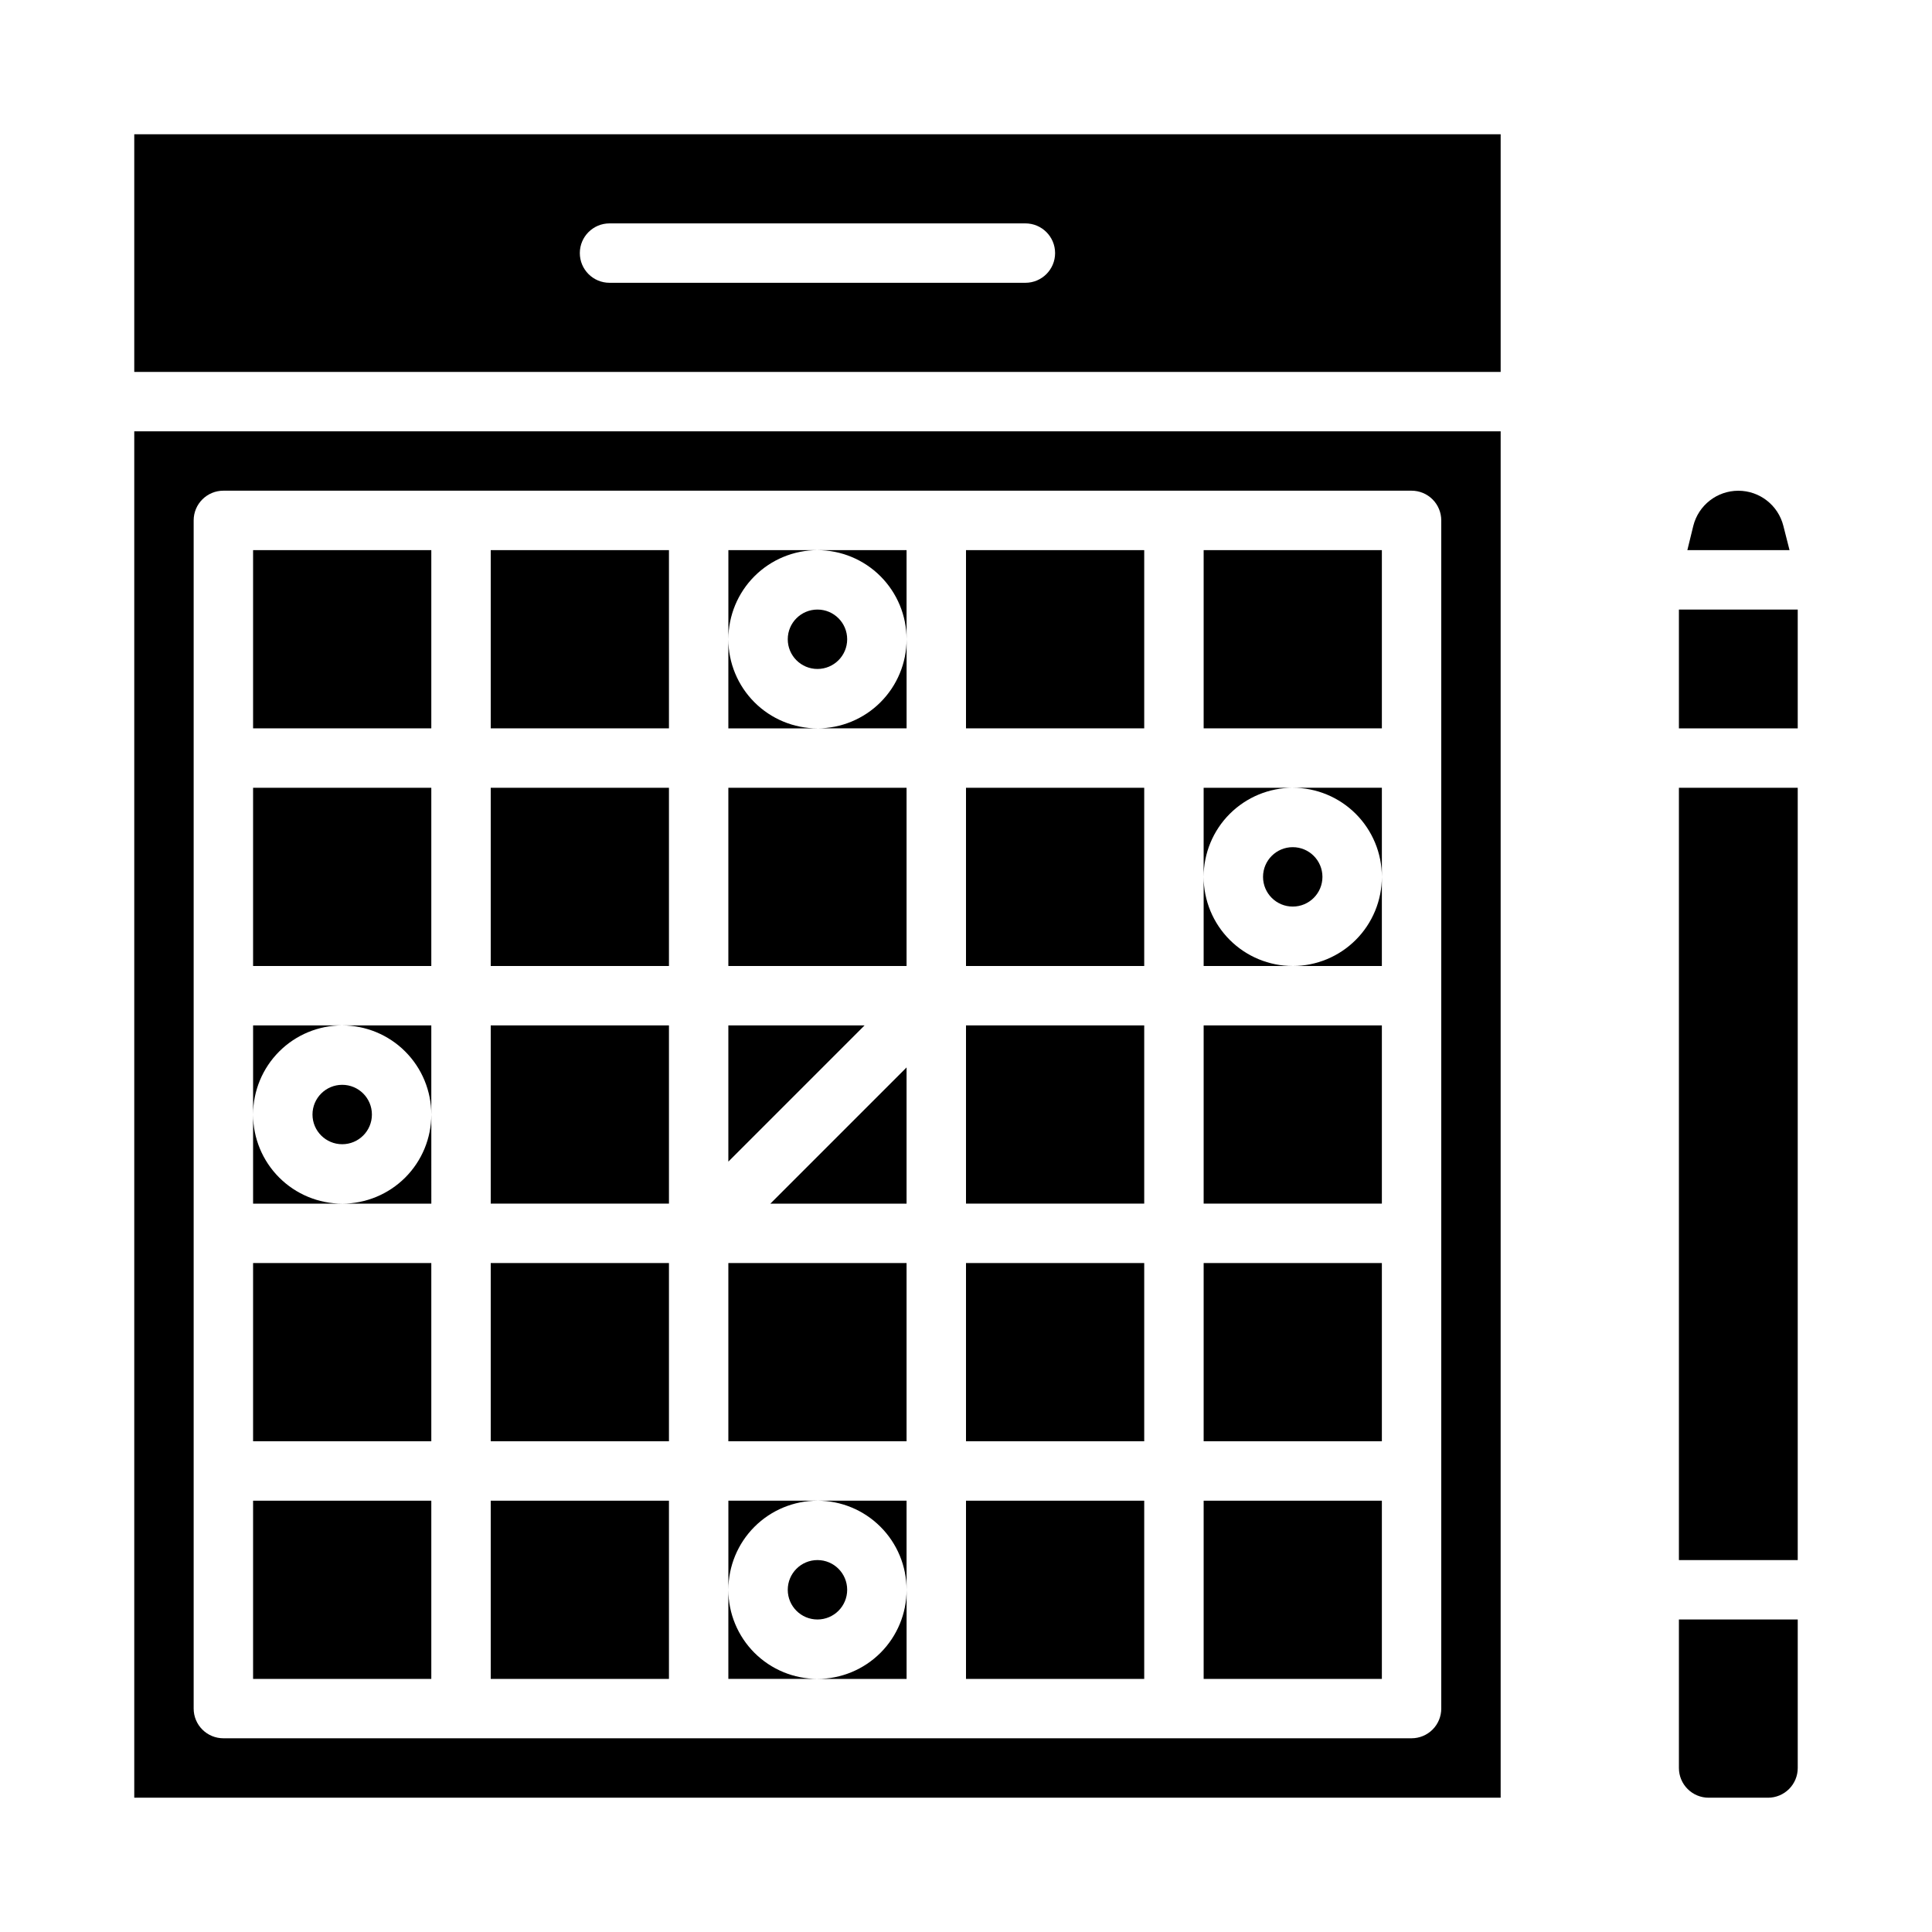
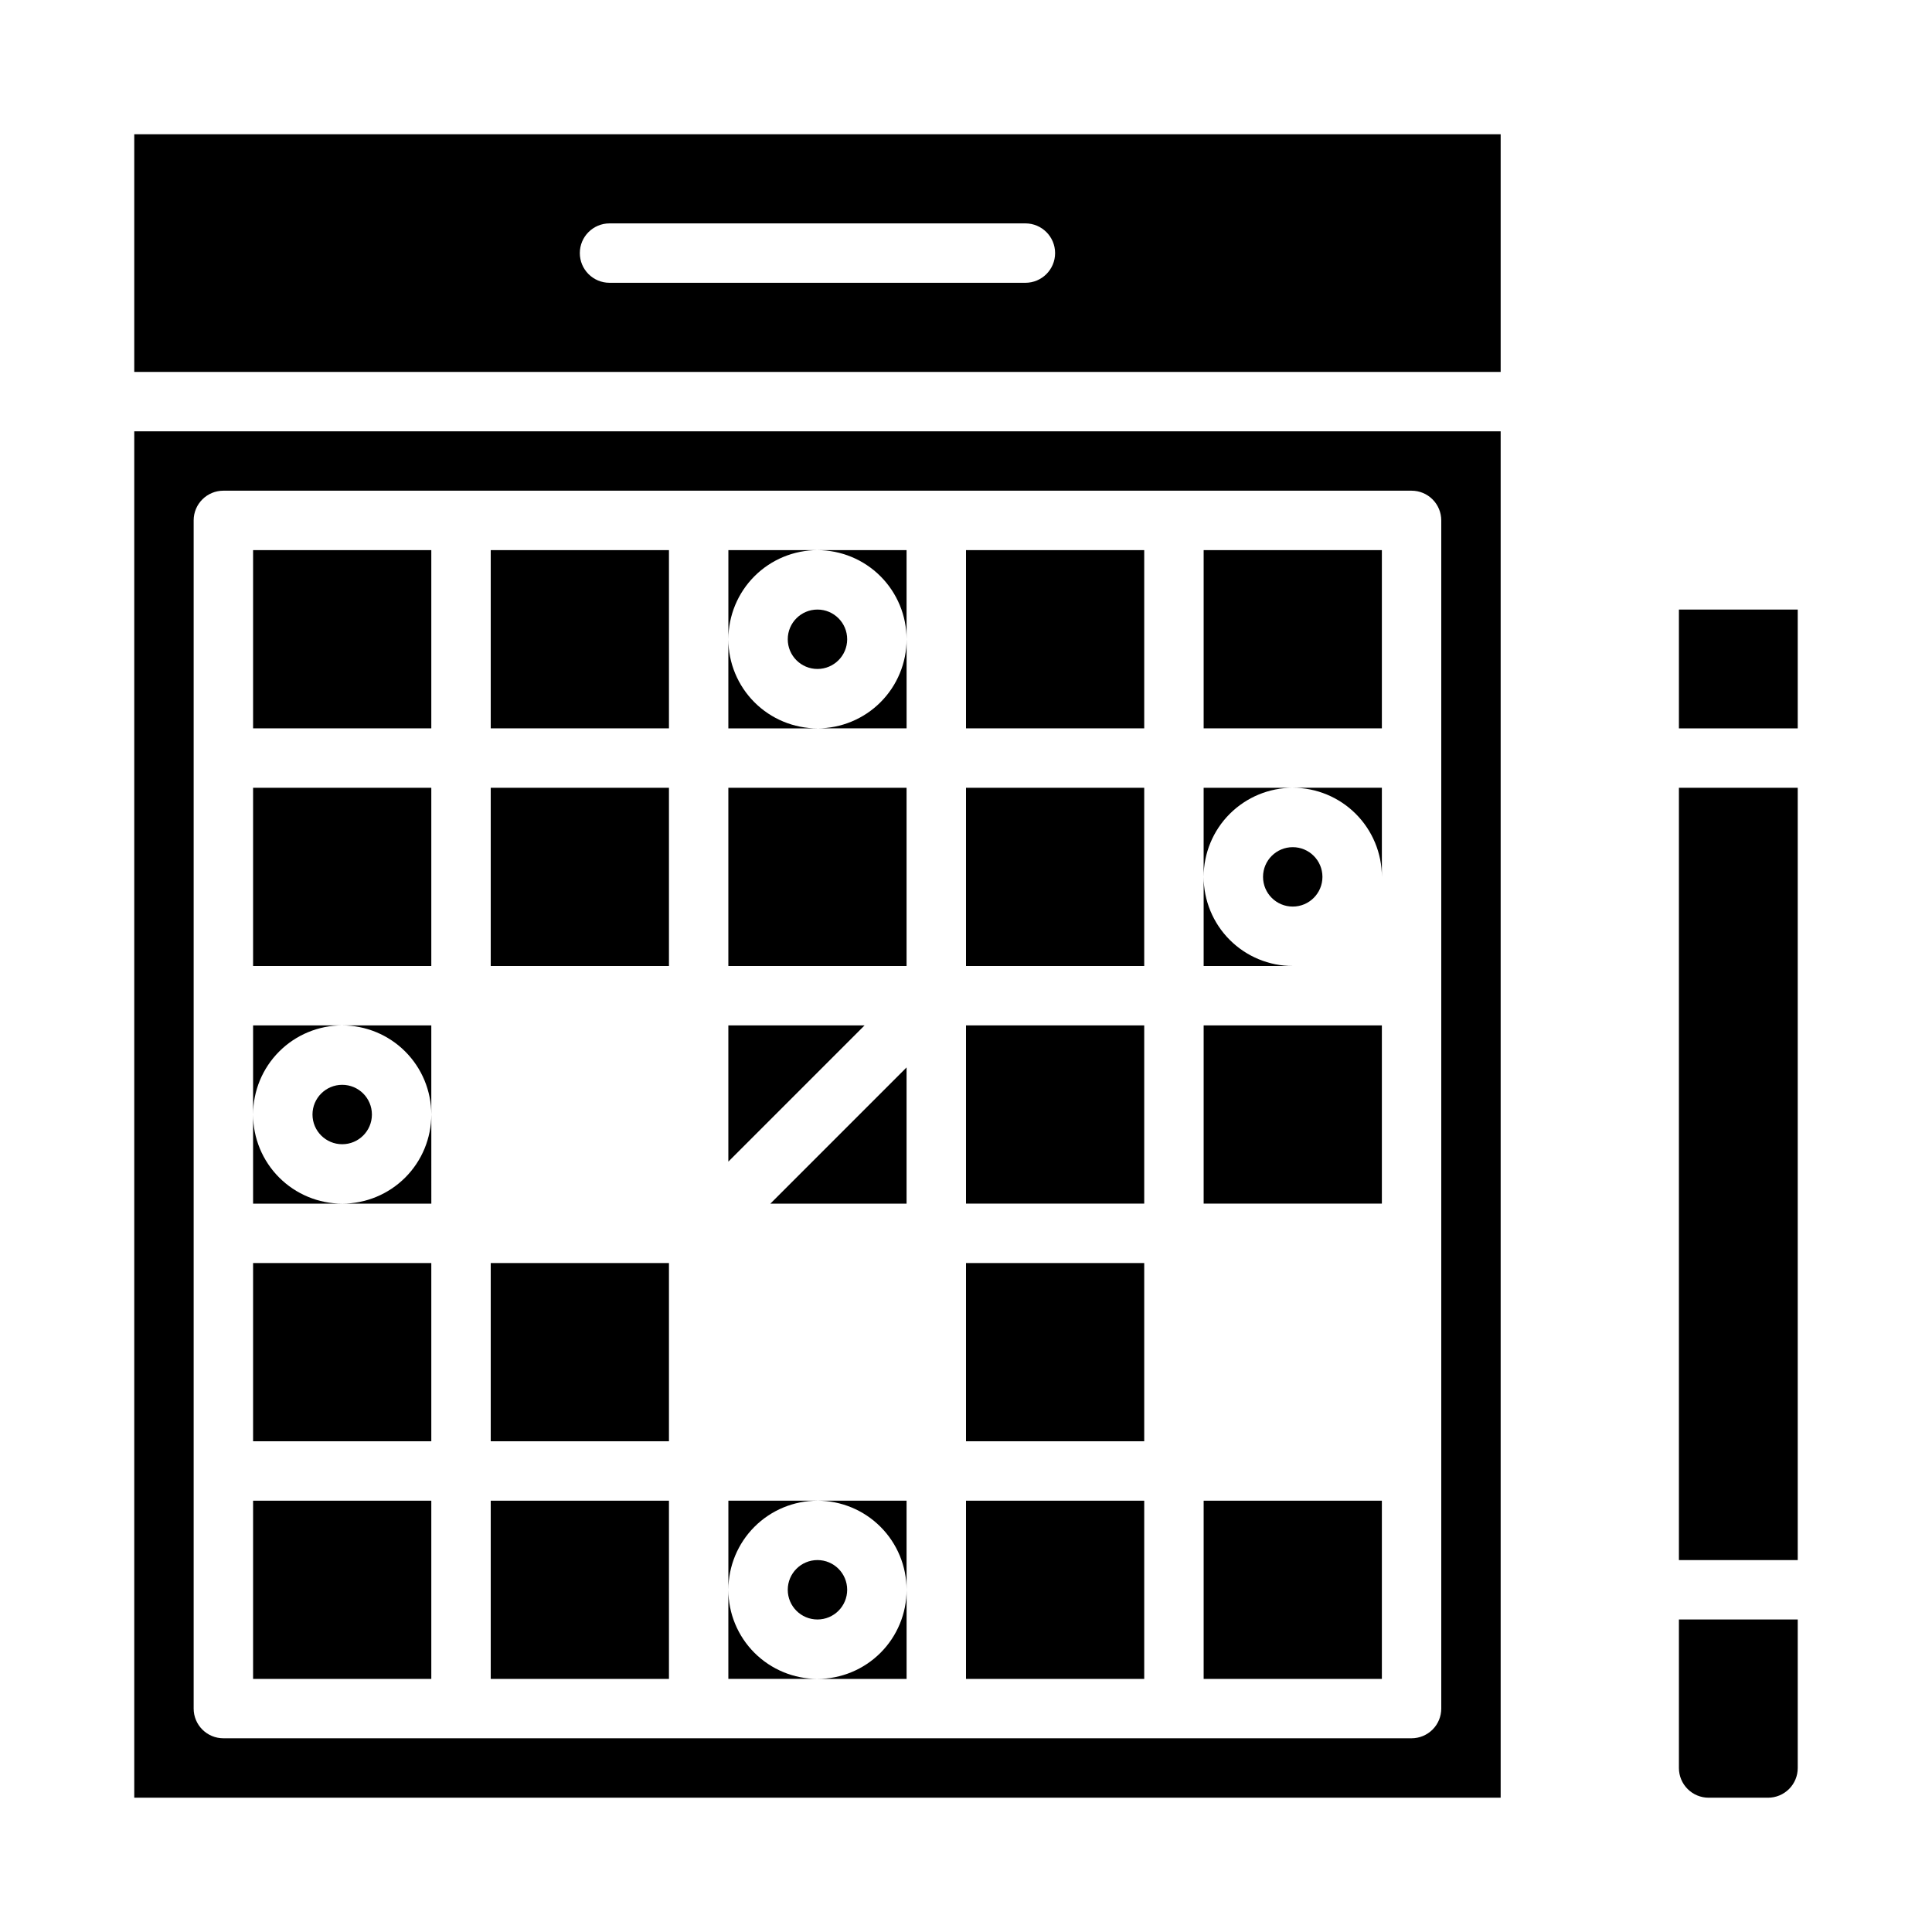
<svg xmlns="http://www.w3.org/2000/svg" fill="#000000" width="800px" height="800px" version="1.1" viewBox="144 144 512 512">
  <g>
    <path d="m360.64 289.79h-23.613v23.617c0-6.262 2.488-12.27 6.914-16.699 4.43-4.43 10.438-6.918 16.699-6.918z" />
    <path d="m384.25 313.41v-23.617h-23.617c6.266 0 12.273 2.488 16.699 6.918 4.43 4.43 6.918 10.438 6.918 16.699z" />
    <path d="m400 541.7h47.23v47.23h-47.23z" />
    <path d="m360.64 337.02h23.617v-23.617c0 6.262-2.488 12.27-6.918 16.699-4.426 4.43-10.434 6.918-16.699 6.918z" />
    <path d="m400 478.72h47.23v47.23h-47.23z" />
-     <path d="m337.02 478.72h47.23v47.23h-47.23z" />
    <path d="m384.25 565.31v-23.617h-23.617c6.266 0 12.273 2.488 16.699 6.918 4.43 4.426 6.918 10.434 6.918 16.699z" />
    <path d="m360.64 588.93h23.617v-23.613c0 6.262-2.488 12.27-6.918 16.699-4.426 4.426-10.434 6.914-16.699 6.914z" />
    <path d="m368.51 313.41c0 4.348-3.527 7.871-7.875 7.871-4.348 0-7.871-3.523-7.871-7.871s3.523-7.871 7.871-7.871c4.348 0 7.875 3.523 7.875 7.871" />
    <path d="m337.02 415.74v36.102l36.102-36.102z" />
    <path d="m337.02 352.77h47.23v47.23h-47.23z" />
    <path d="m337.02 313.41v23.617h23.617-0.004c-6.262 0-12.27-2.488-16.699-6.918-4.426-4.43-6.914-10.438-6.914-16.699z" />
    <path d="m400 415.74h47.23v47.23h-47.23z" />
    <path d="m510.21 376.38v-23.617h-23.617c6.266 0 12.27 2.488 16.699 6.918 4.43 4.43 6.918 10.434 6.918 16.699z" />
-     <path d="m486.59 400h23.617v-23.617c0 6.262-2.488 12.27-6.918 16.699-4.43 4.43-10.434 6.918-16.699 6.918z" />
    <path d="m494.46 376.38c0 4.348-3.523 7.871-7.871 7.871s-7.871-3.523-7.871-7.871c0-4.348 3.523-7.871 7.871-7.871s7.871 3.523 7.871 7.871" />
    <path d="m486.59 352.77h-23.613v23.617c0-6.266 2.484-12.27 6.914-16.699 4.43-4.43 10.438-6.918 16.699-6.918z" />
    <path d="m462.98 289.79h47.23v47.23h-47.23z" />
    <path d="m384.25 462.98v-36.102l-36.102 36.102z" />
    <path d="m462.98 541.7h47.23v47.23h-47.23z" />
    <path d="m400 289.79h47.23v47.23h-47.23z" />
    <path d="m400 352.77h47.23v47.23h-47.23z" />
    <path d="m462.98 415.74h47.23v47.23h-47.23z" />
-     <path d="m462.98 478.72h47.23v47.23h-47.23z" />
    <path d="m462.98 376.38v23.617h23.617-0.004c-6.262 0-12.27-2.488-16.699-6.918-4.43-4.43-6.914-10.438-6.914-16.699z" />
    <path d="m211.07 541.7h47.23v47.23h-47.23z" />
    <path d="m258.3 439.36v-23.617h-23.613c6.262 0 12.27 2.488 16.699 6.918 4.426 4.43 6.914 10.434 6.914 16.699z" />
    <path d="m234.69 415.74h-23.617v23.617c0-6.266 2.488-12.27 6.918-16.699 4.426-4.43 10.434-6.918 16.699-6.918z" />
    <path d="m211.07 352.77h47.23v47.23h-47.23z" />
    <path d="m242.56 439.36c0 4.348-3.523 7.871-7.871 7.871s-7.875-3.523-7.875-7.871 3.527-7.871 7.875-7.871 7.871 3.523 7.871 7.871" />
    <path d="m234.69 462.98h23.617l-0.004-23.617c0 6.262-2.488 12.27-6.914 16.699-4.43 4.43-10.438 6.918-16.699 6.918z" />
    <path d="m211.07 289.79h47.23v47.23h-47.23z" />
    <path d="m211.07 478.72h47.23v47.23h-47.23z" />
    <path d="m179.58 242.56h362.11v-62.977h-362.11zm125.95-39.359h110.21c4.348 0 7.871 3.523 7.871 7.871 0 4.348-3.523 7.871-7.871 7.871h-110.21c-4.348 0-7.871-3.523-7.871-7.871 0-4.348 3.523-7.871 7.871-7.871z" />
    <path d="m211.07 439.36v23.617h23.617c-6.266 0-12.273-2.488-16.699-6.918-4.43-4.43-6.918-10.438-6.918-16.699z" />
    <path d="m179.58 620.41h362.11v-362.11h-362.11zm15.742-338.5c0-4.348 3.527-7.871 7.875-7.871h314.88c2.09 0 4.09 0.828 5.566 2.305 1.477 1.477 2.305 3.481 2.305 5.566v314.88c0 2.086-0.828 4.09-2.305 5.566-1.477 1.473-3.477 2.305-5.566 2.305h-314.88c-4.348 0-7.875-3.523-7.875-7.871z" />
    <path d="m360.64 541.7h-23.613v23.617c0-6.266 2.488-12.273 6.914-16.699 4.43-4.43 10.438-6.918 16.699-6.918z" />
    <path d="m274.05 289.79h47.23v47.23h-47.23z" />
    <path d="m274.05 541.7h47.23v47.23h-47.23z" />
    <path d="m274.05 352.77h47.23v47.23h-47.23z" />
    <path d="m337.02 565.31v23.617h23.617l-0.004-0.004c-6.262 0-12.27-2.488-16.699-6.914-4.426-4.43-6.914-10.438-6.914-16.699z" />
    <path d="m368.51 565.31c0 4.348-3.527 7.871-7.875 7.871-4.348 0-7.871-3.523-7.871-7.871s3.523-7.875 7.871-7.875c4.348 0 7.875 3.527 7.875 7.875" />
    <path d="m274.05 478.72h47.23v47.23h-47.23z" />
-     <path d="m274.05 415.74h47.23v47.23h-47.23z" />
    <path d="m588.93 305.54h31.488v31.488h-31.488z" />
-     <path d="m616.61 283.36c-1.375-5.473-6.293-9.309-11.934-9.309-5.644 0-10.562 3.836-11.934 9.309l-1.574 6.43h27.078z" />
    <path d="m588.93 352.77h31.488v204.67h-31.488z" />
    <path d="m588.93 612.54c0 2.09 0.832 4.09 2.309 5.566s3.477 2.305 5.566 2.305h15.742c2.09 0 4.09-0.828 5.566-2.305s2.305-3.477 2.305-5.566v-39.359h-31.488z" />
  </g>
</svg>